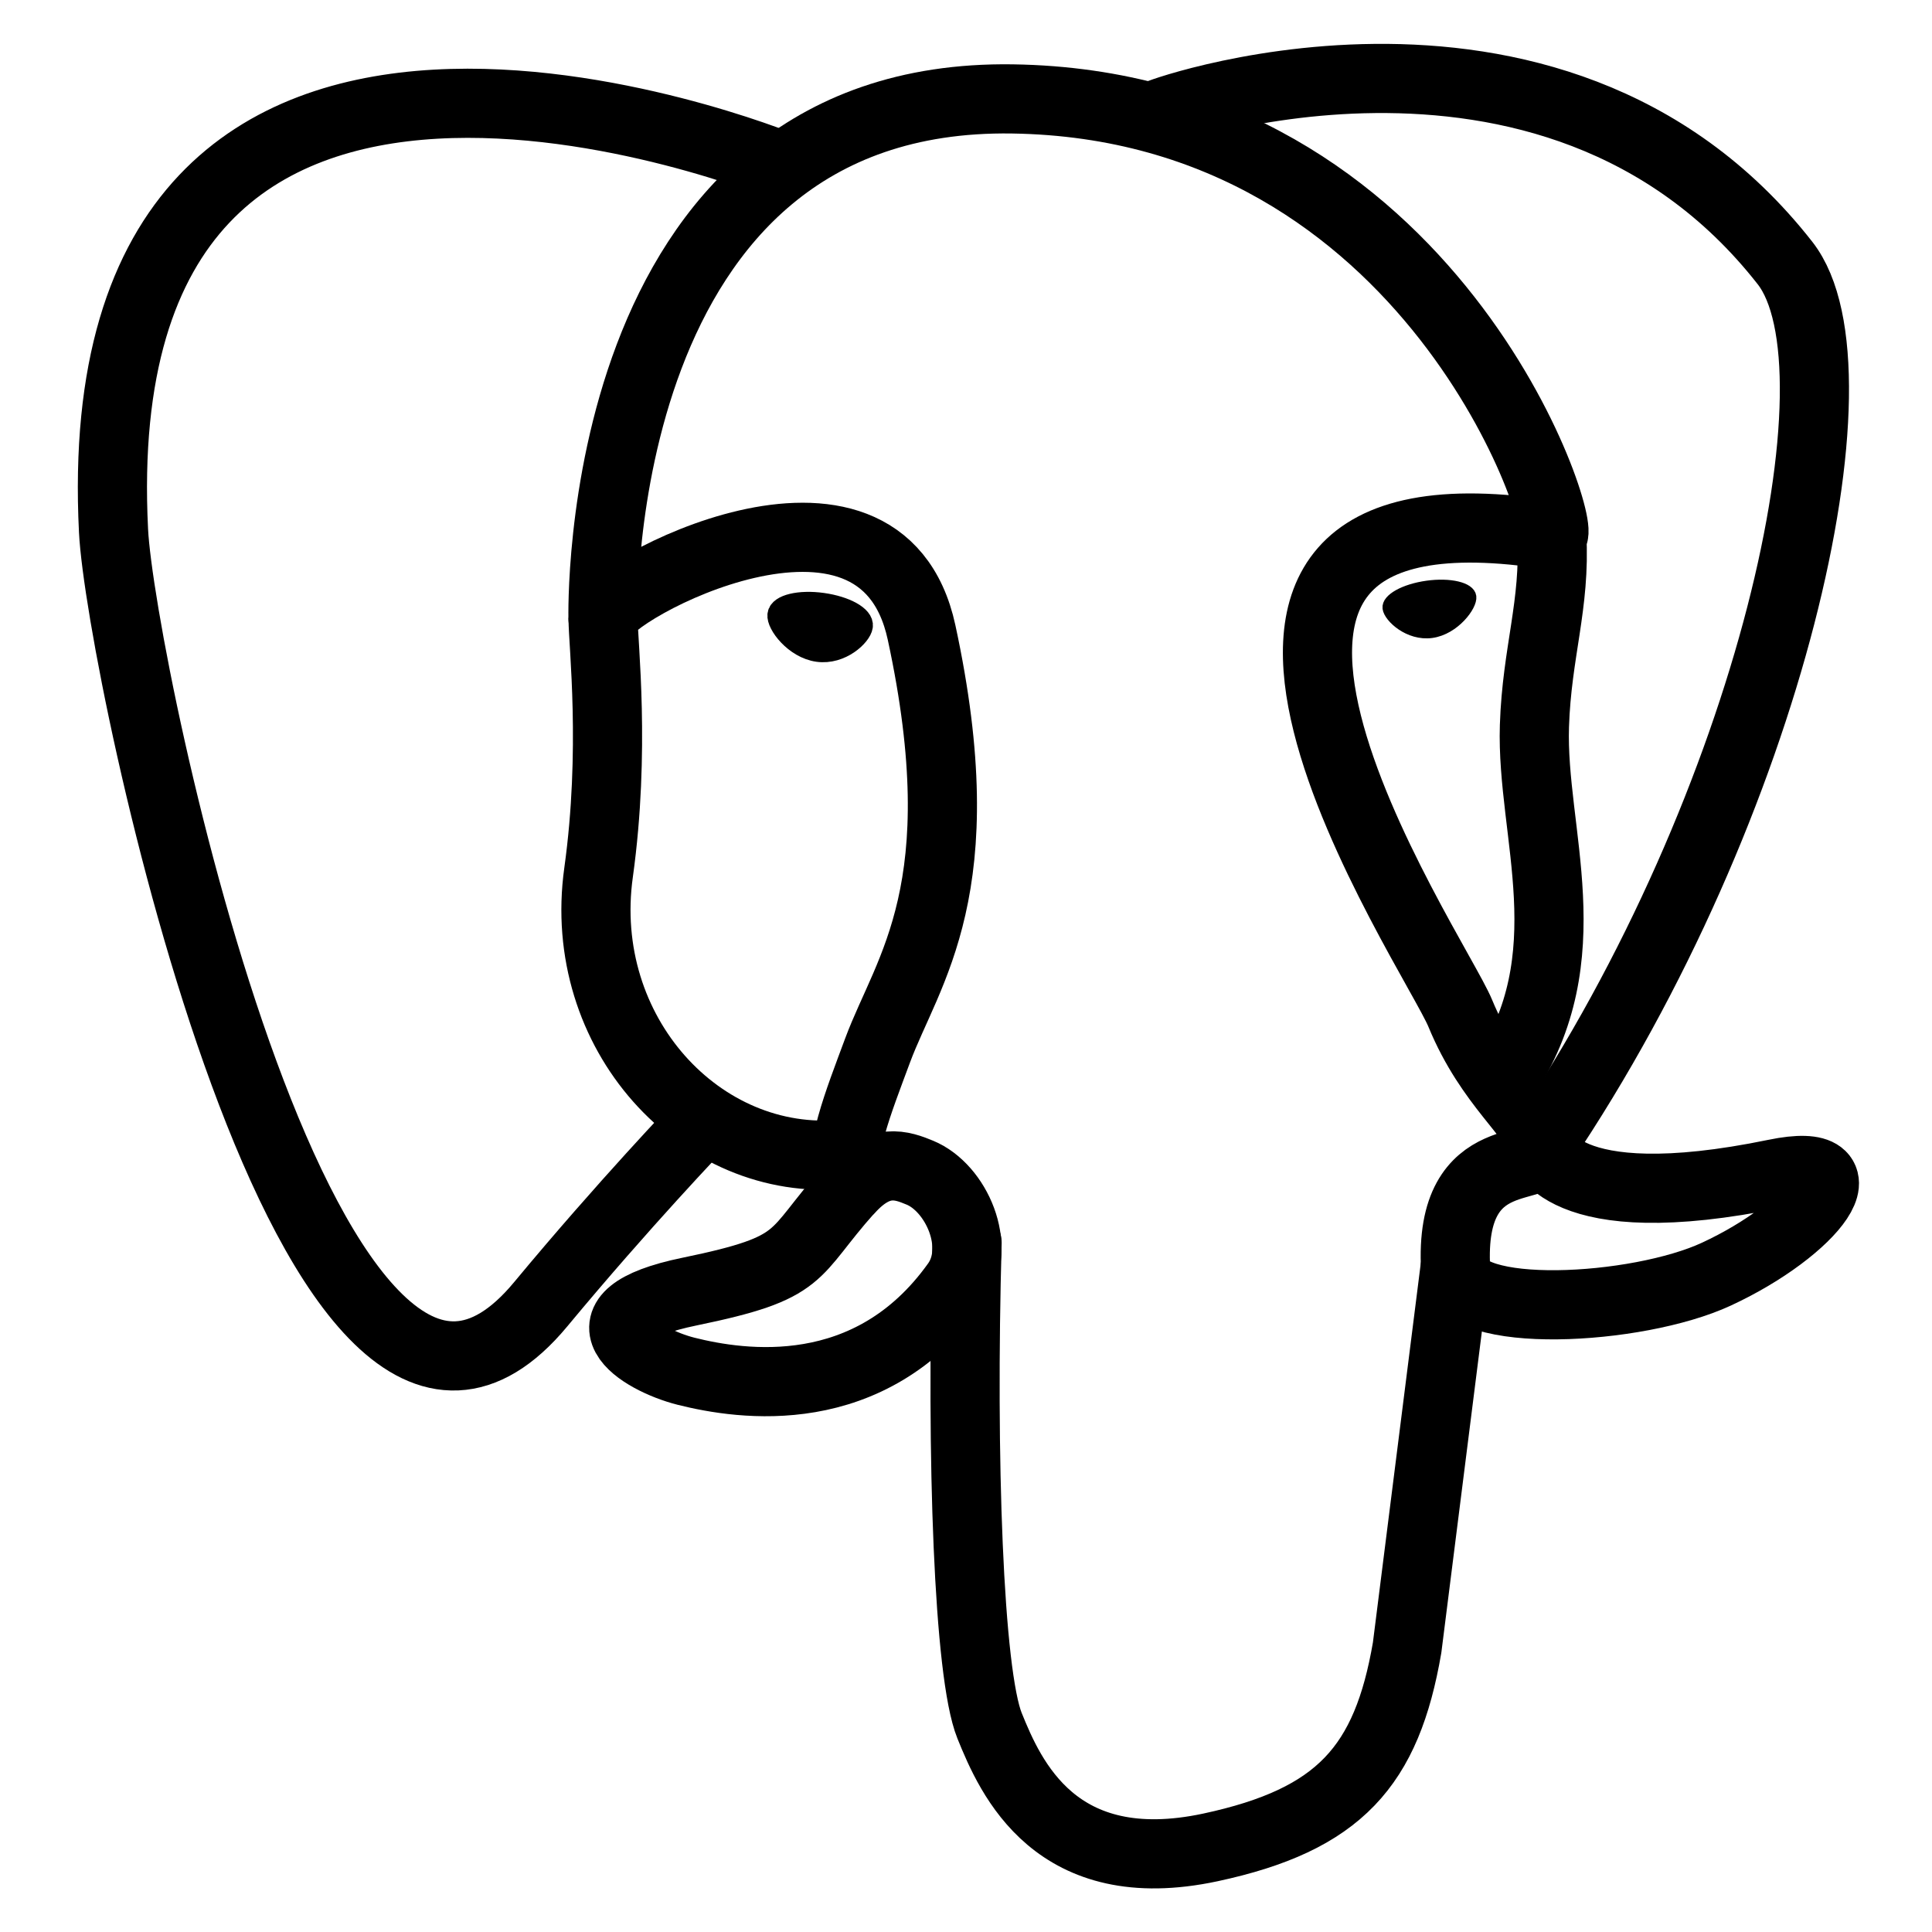
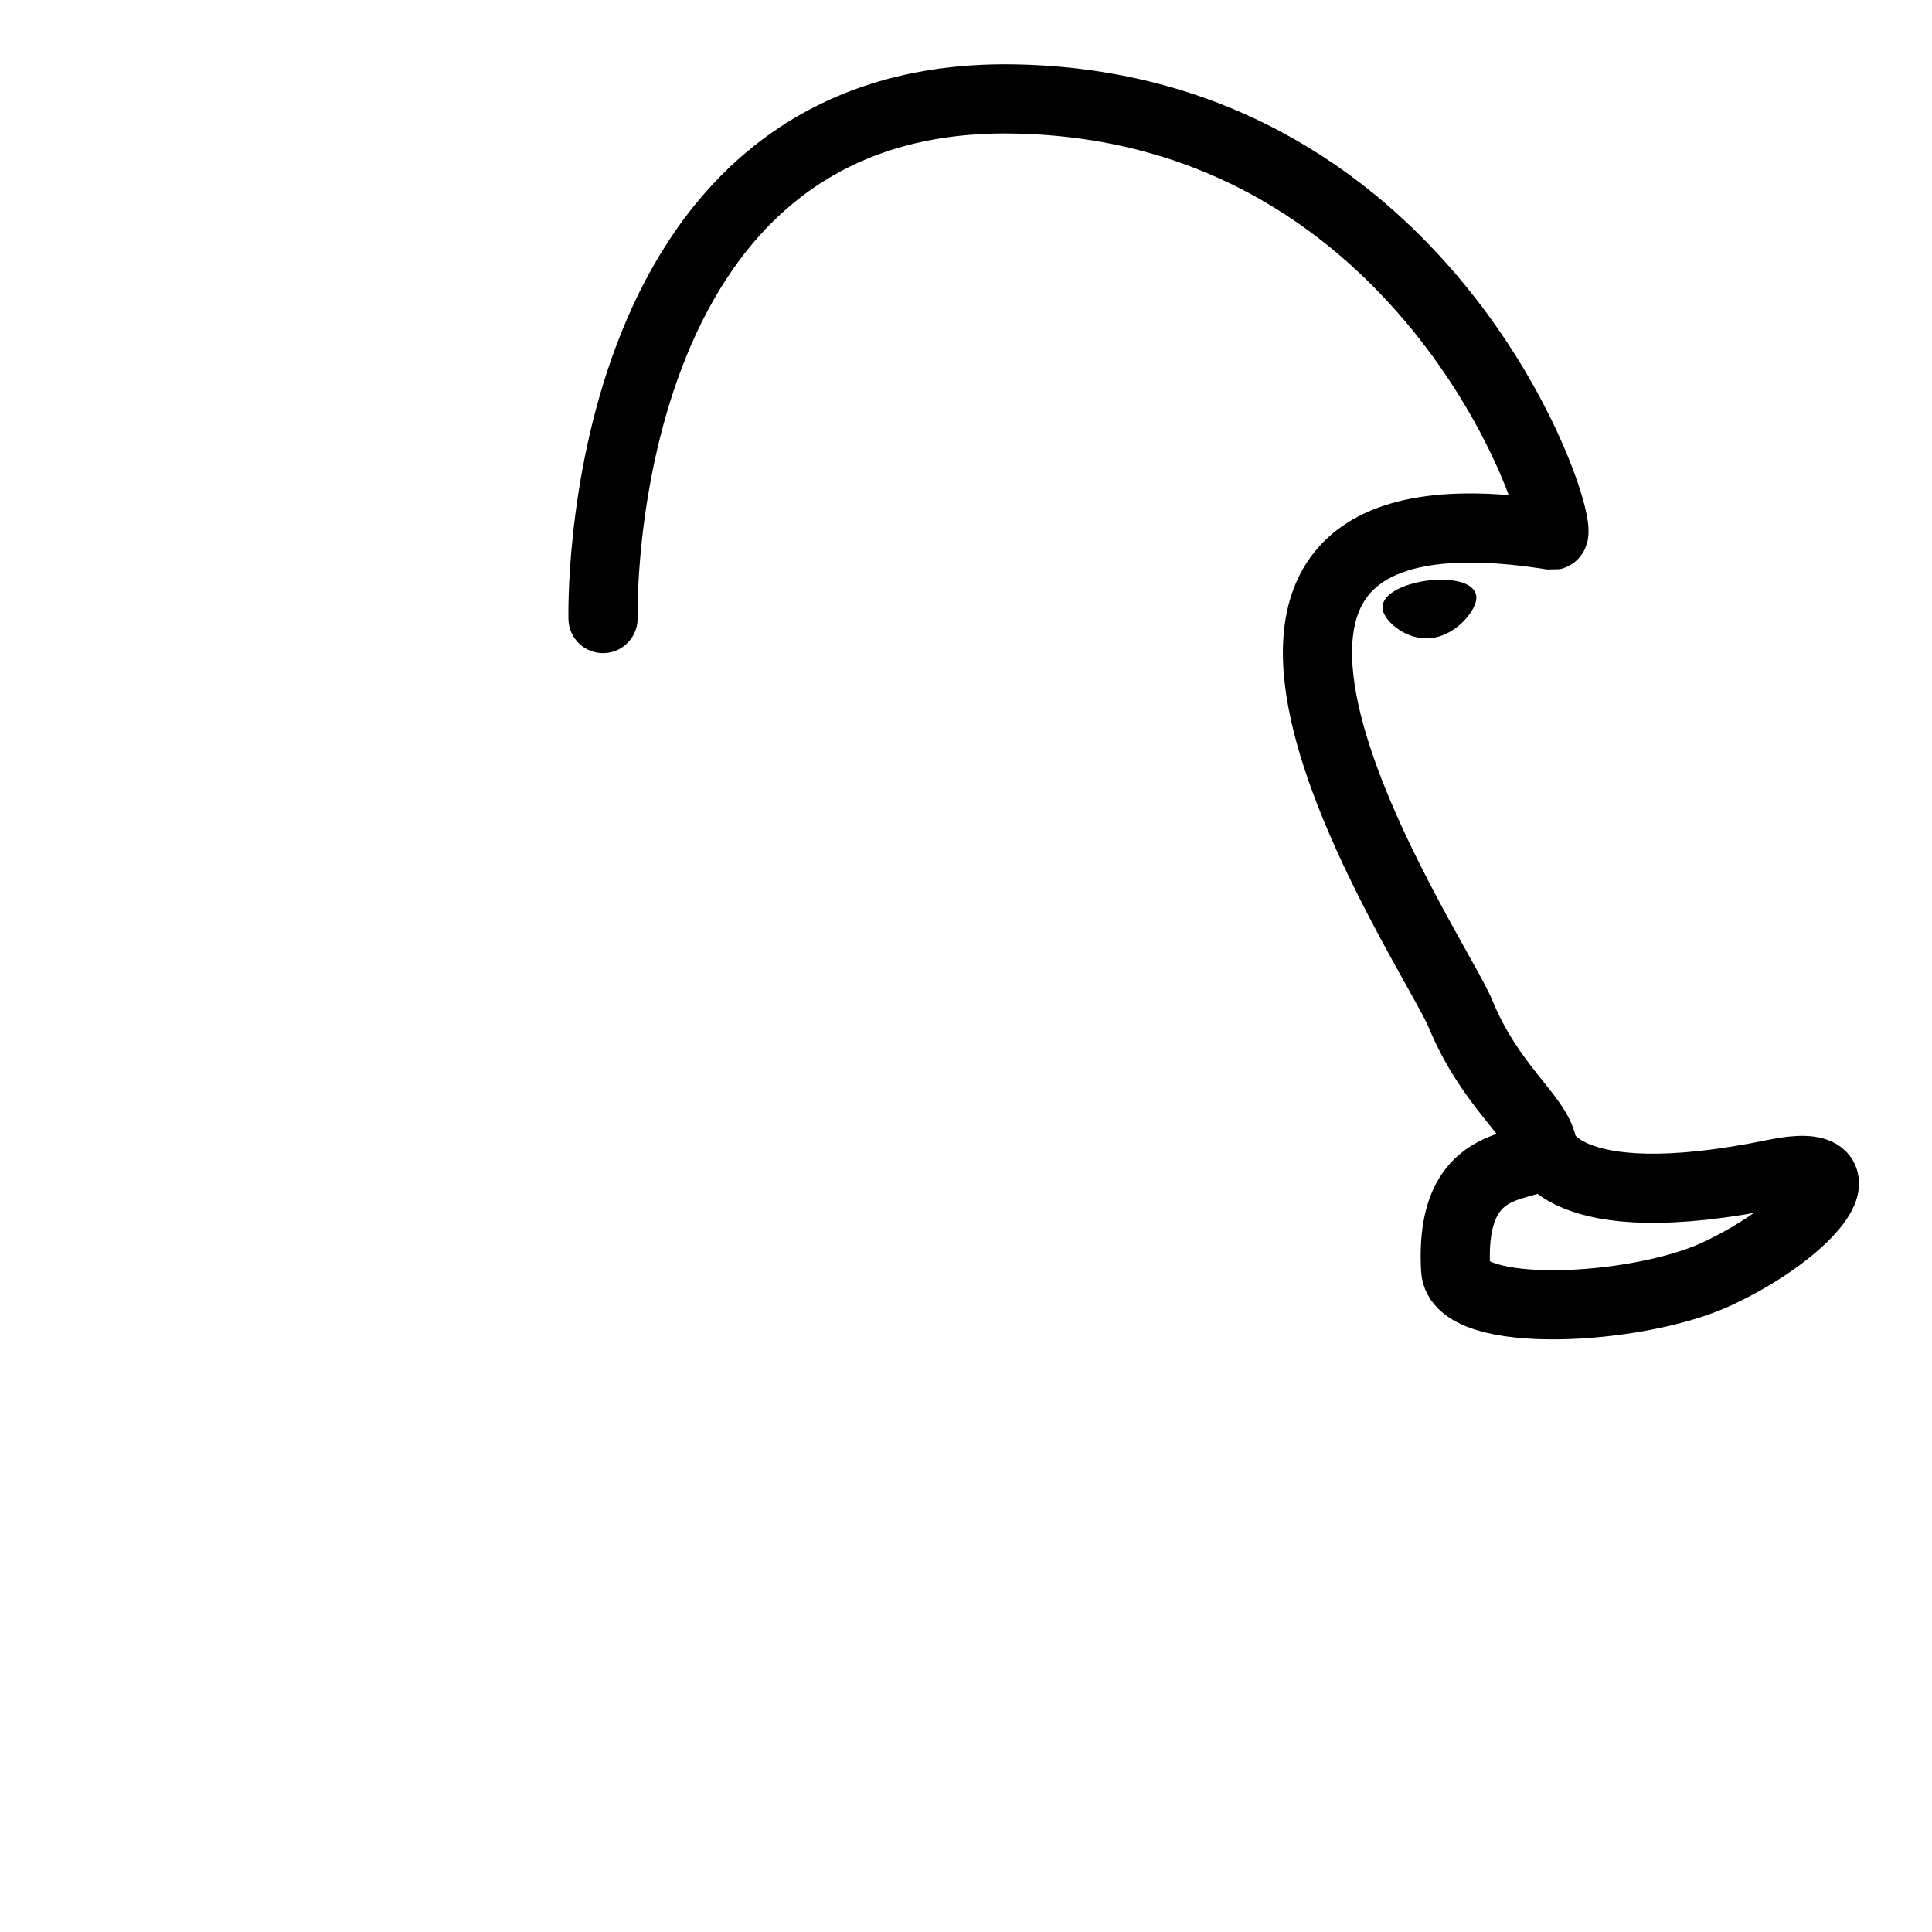
<svg xmlns="http://www.w3.org/2000/svg" width="50" height="50" viewBox="0 0 50 50" fill="none">
-   <path d="M25.028 32.162C24.871 37.721 25.067 43.318 25.61 44.662C26.153 46.006 27.319 48.666 31.325 47.811C34.67 47.094 35.889 45.705 36.416 42.641L37.653 32.842M20.227 4.297C20.227 4.297 2.094 -3.117 2.938 13.736C3.117 17.322 8.074 40.885 13.992 33.756C16.153 31.152 18.106 29.115 18.106 29.115M30.02 2.943C29.395 3.139 40.106 -0.973 46.196 6.807C48.344 9.555 45.854 20.785 39.891 29.633" stroke="black" stroke-width="1.79" stroke-linecap="round" stroke-linejoin="round" />
  <path d="M39.893 29.629C39.893 29.629 40.283 31.543 45.947 30.375C48.422 29.863 46.932 31.808 44.424 32.973C42.365 33.93 37.748 34.174 37.672 32.855C37.477 29.447 40.102 30.482 39.912 29.629C39.74 28.859 38.565 28.105 37.791 26.223C37.114 24.582 28.494 11.984 40.182 13.854C40.612 13.766 37.135 2.721 26.198 2.56C15.26 2.4 15.606 16.008 15.606 16.008" stroke="black" stroke-width="1.79" stroke-linecap="round" stroke-linejoin="bevel" />
-   <path d="M21.967 30.797C20.444 32.5 20.893 32.799 17.846 33.426C14.764 34.06 16.577 35.191 17.756 35.488C19.19 35.847 22.506 36.355 24.748 33.217C25.432 32.26 24.745 30.736 23.807 30.349C23.354 30.162 22.748 29.928 21.971 30.799L21.967 30.797Z" stroke="black" stroke-width="1.79" stroke-linejoin="round" />
-   <path d="M21.868 30.767C21.712 29.766 22.196 28.576 22.713 27.182C23.491 25.092 25.284 23.002 23.85 16.367C22.782 11.426 15.608 15.338 15.608 16.008C15.608 16.678 15.932 19.406 15.491 22.58C14.911 26.725 18.128 30.229 21.831 29.871" stroke="black" stroke-width="1.79" stroke-linecap="round" stroke-linejoin="round" />
-   <path d="M20.16 15.908C20.127 16.137 20.58 16.748 21.168 16.83C21.756 16.912 22.258 16.435 22.291 16.205C22.324 15.974 21.871 15.724 21.283 15.642C20.695 15.56 20.189 15.681 20.16 15.908V15.908Z" fill="black" stroke="black" stroke-width="0.598" />
  <path d="M38.059 15.441C38.09 15.67 37.639 16.281 37.051 16.363C36.463 16.445 35.957 15.969 35.928 15.738C35.899 15.508 36.348 15.258 36.936 15.176C37.524 15.094 38.03 15.215 38.059 15.441Z" fill="black" stroke="black" stroke-width="0.297" />
-   <path d="M40.16 13.857C40.258 15.654 39.773 16.875 39.711 18.787C39.621 21.564 41.035 24.744 38.904 27.928" stroke="black" stroke-width="1.79" stroke-linecap="round" stroke-linejoin="round" />
</svg>